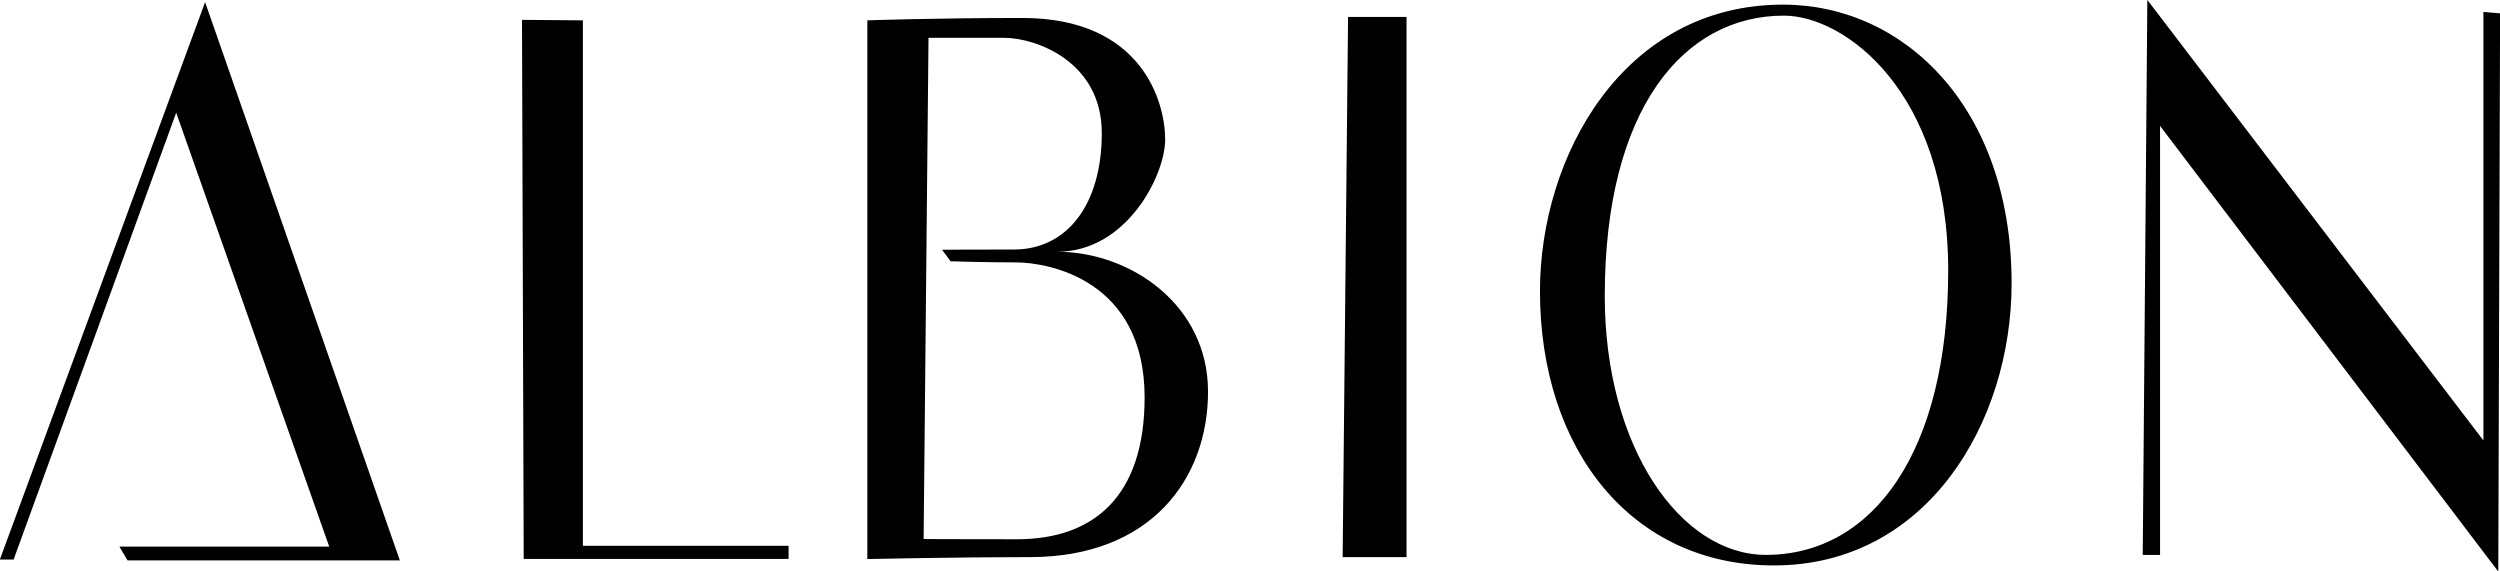
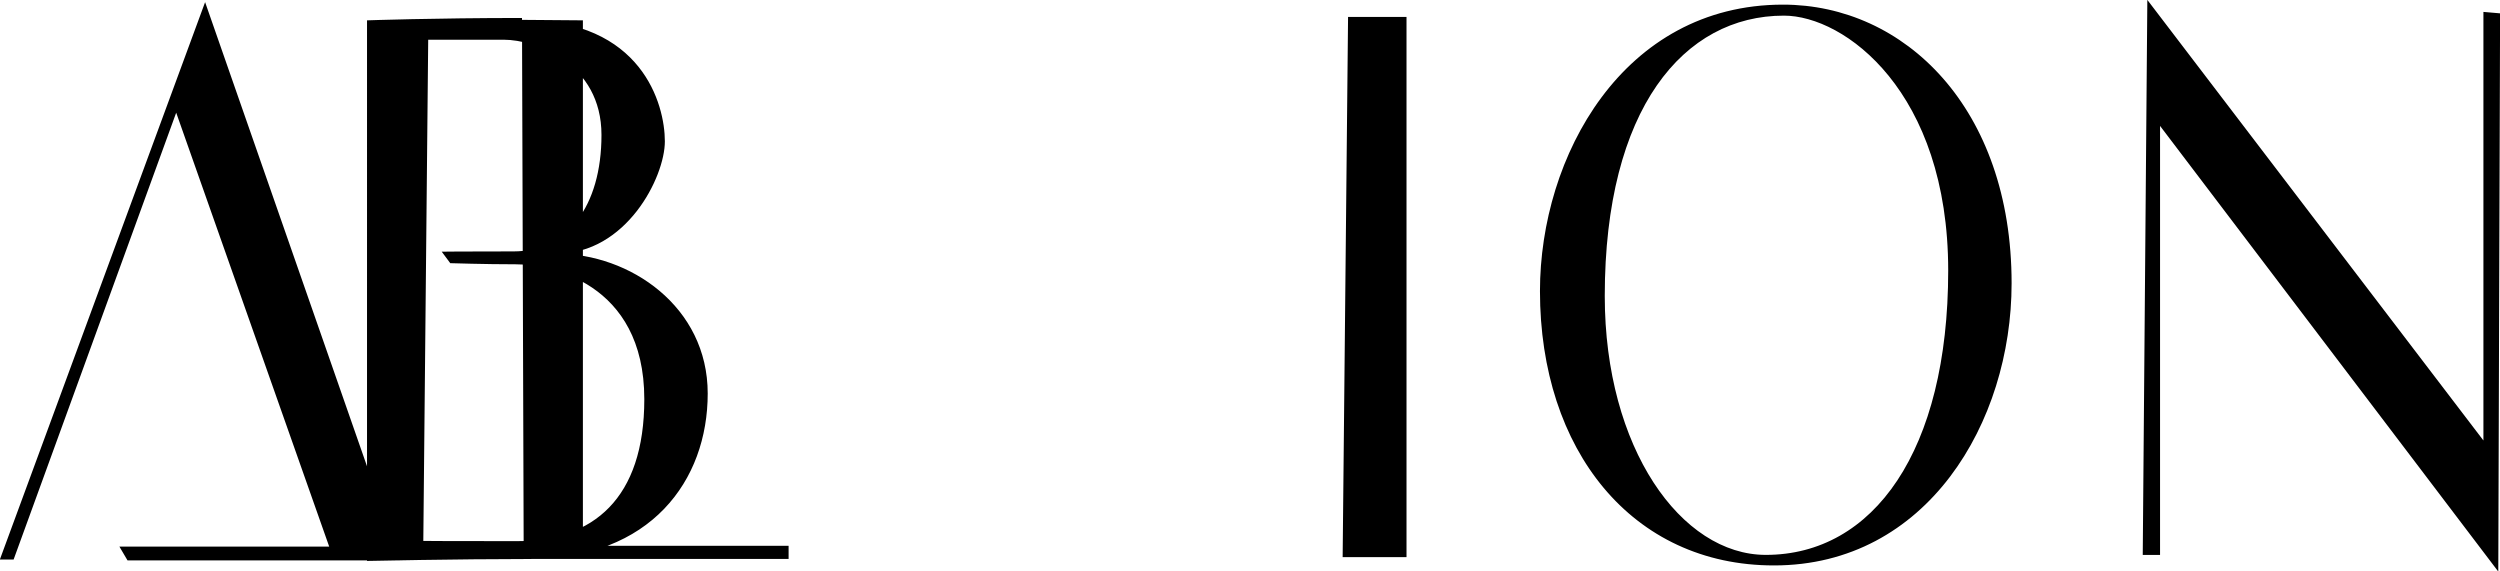
<svg xmlns="http://www.w3.org/2000/svg" viewBox="0 0 210 48">
  <title>ALBION</title>
-   <path d="M-.011 47L17.229.18l16.357 46.891H10.71l-.681-1.158h17.623L14.8 9.466 1.144 47H-.011zM43.848 1.668l5.115.041v44.139h17.279v1.1H43.991zm42.026-.159c10.083 0 12 7.092 12 10.207 0 3.018-3.247 9.446-9.083 9.43 6.139 0 12.683 4.44 12.683 11.751s-4.784 13.9-14.953 13.9c-6.129 0-13.665.163-13.665.163V1.71s5.676-.2 13.018-.2zm-8.29 43.769s1.408.02 7.839.02 10.725-3.571 10.725-11.925c0-9.871-8.066-11.331-10.824-11.331-2.543 0-5.476-.094-5.476-.094l-.717-.966s1.6-.023 6.047-.023 7.372-3.762 7.372-9.781-5.541-8-8.2-8h-6.355zM113.237 1.42h4.91V46.8h-5.365zm16.12 23.03c0-11.3 6.976-24.061 20.418-24.061 10.2 0 19.2 8.679 19.2 23.407 0 11.7-7.121 23.7-19.96 23.7-11.931.004-19.658-9.689-19.658-23.046zm5.443.421c0 12.766 6.415 21.739 13.53 21.739 9.039 0 15.319-8.735 15.319-23.879 0-15.046-8.706-21.418-13.8-21.418-8.403 0-15.049 7.787-15.049 23.558zM180.376-.01L208.607 37V1l1.4.121-.151 46.891-28.412-37.437v36.042h-1.454z" />
+   <path d="M-.011 47L17.229.18l16.357 46.891H10.71l-.681-1.158h17.623L14.8 9.466 1.144 47H-.011zM43.848 1.668l5.115.041v44.139h17.279v1.1H43.991zc10.083 0 12 7.092 12 10.207 0 3.018-3.247 9.446-9.083 9.43 6.139 0 12.683 4.44 12.683 11.751s-4.784 13.9-14.953 13.9c-6.129 0-13.665.163-13.665.163V1.71s5.676-.2 13.018-.2zm-8.29 43.769s1.408.02 7.839.02 10.725-3.571 10.725-11.925c0-9.871-8.066-11.331-10.824-11.331-2.543 0-5.476-.094-5.476-.094l-.717-.966s1.6-.023 6.047-.023 7.372-3.762 7.372-9.781-5.541-8-8.2-8h-6.355zM113.237 1.42h4.91V46.8h-5.365zm16.12 23.03c0-11.3 6.976-24.061 20.418-24.061 10.2 0 19.2 8.679 19.2 23.407 0 11.7-7.121 23.7-19.96 23.7-11.931.004-19.658-9.689-19.658-23.046zm5.443.421c0 12.766 6.415 21.739 13.53 21.739 9.039 0 15.319-8.735 15.319-23.879 0-15.046-8.706-21.418-13.8-21.418-8.403 0-15.049 7.787-15.049 23.558zM180.376-.01L208.607 37V1l1.4.121-.151 46.891-28.412-37.437v36.042h-1.454z" />
</svg>